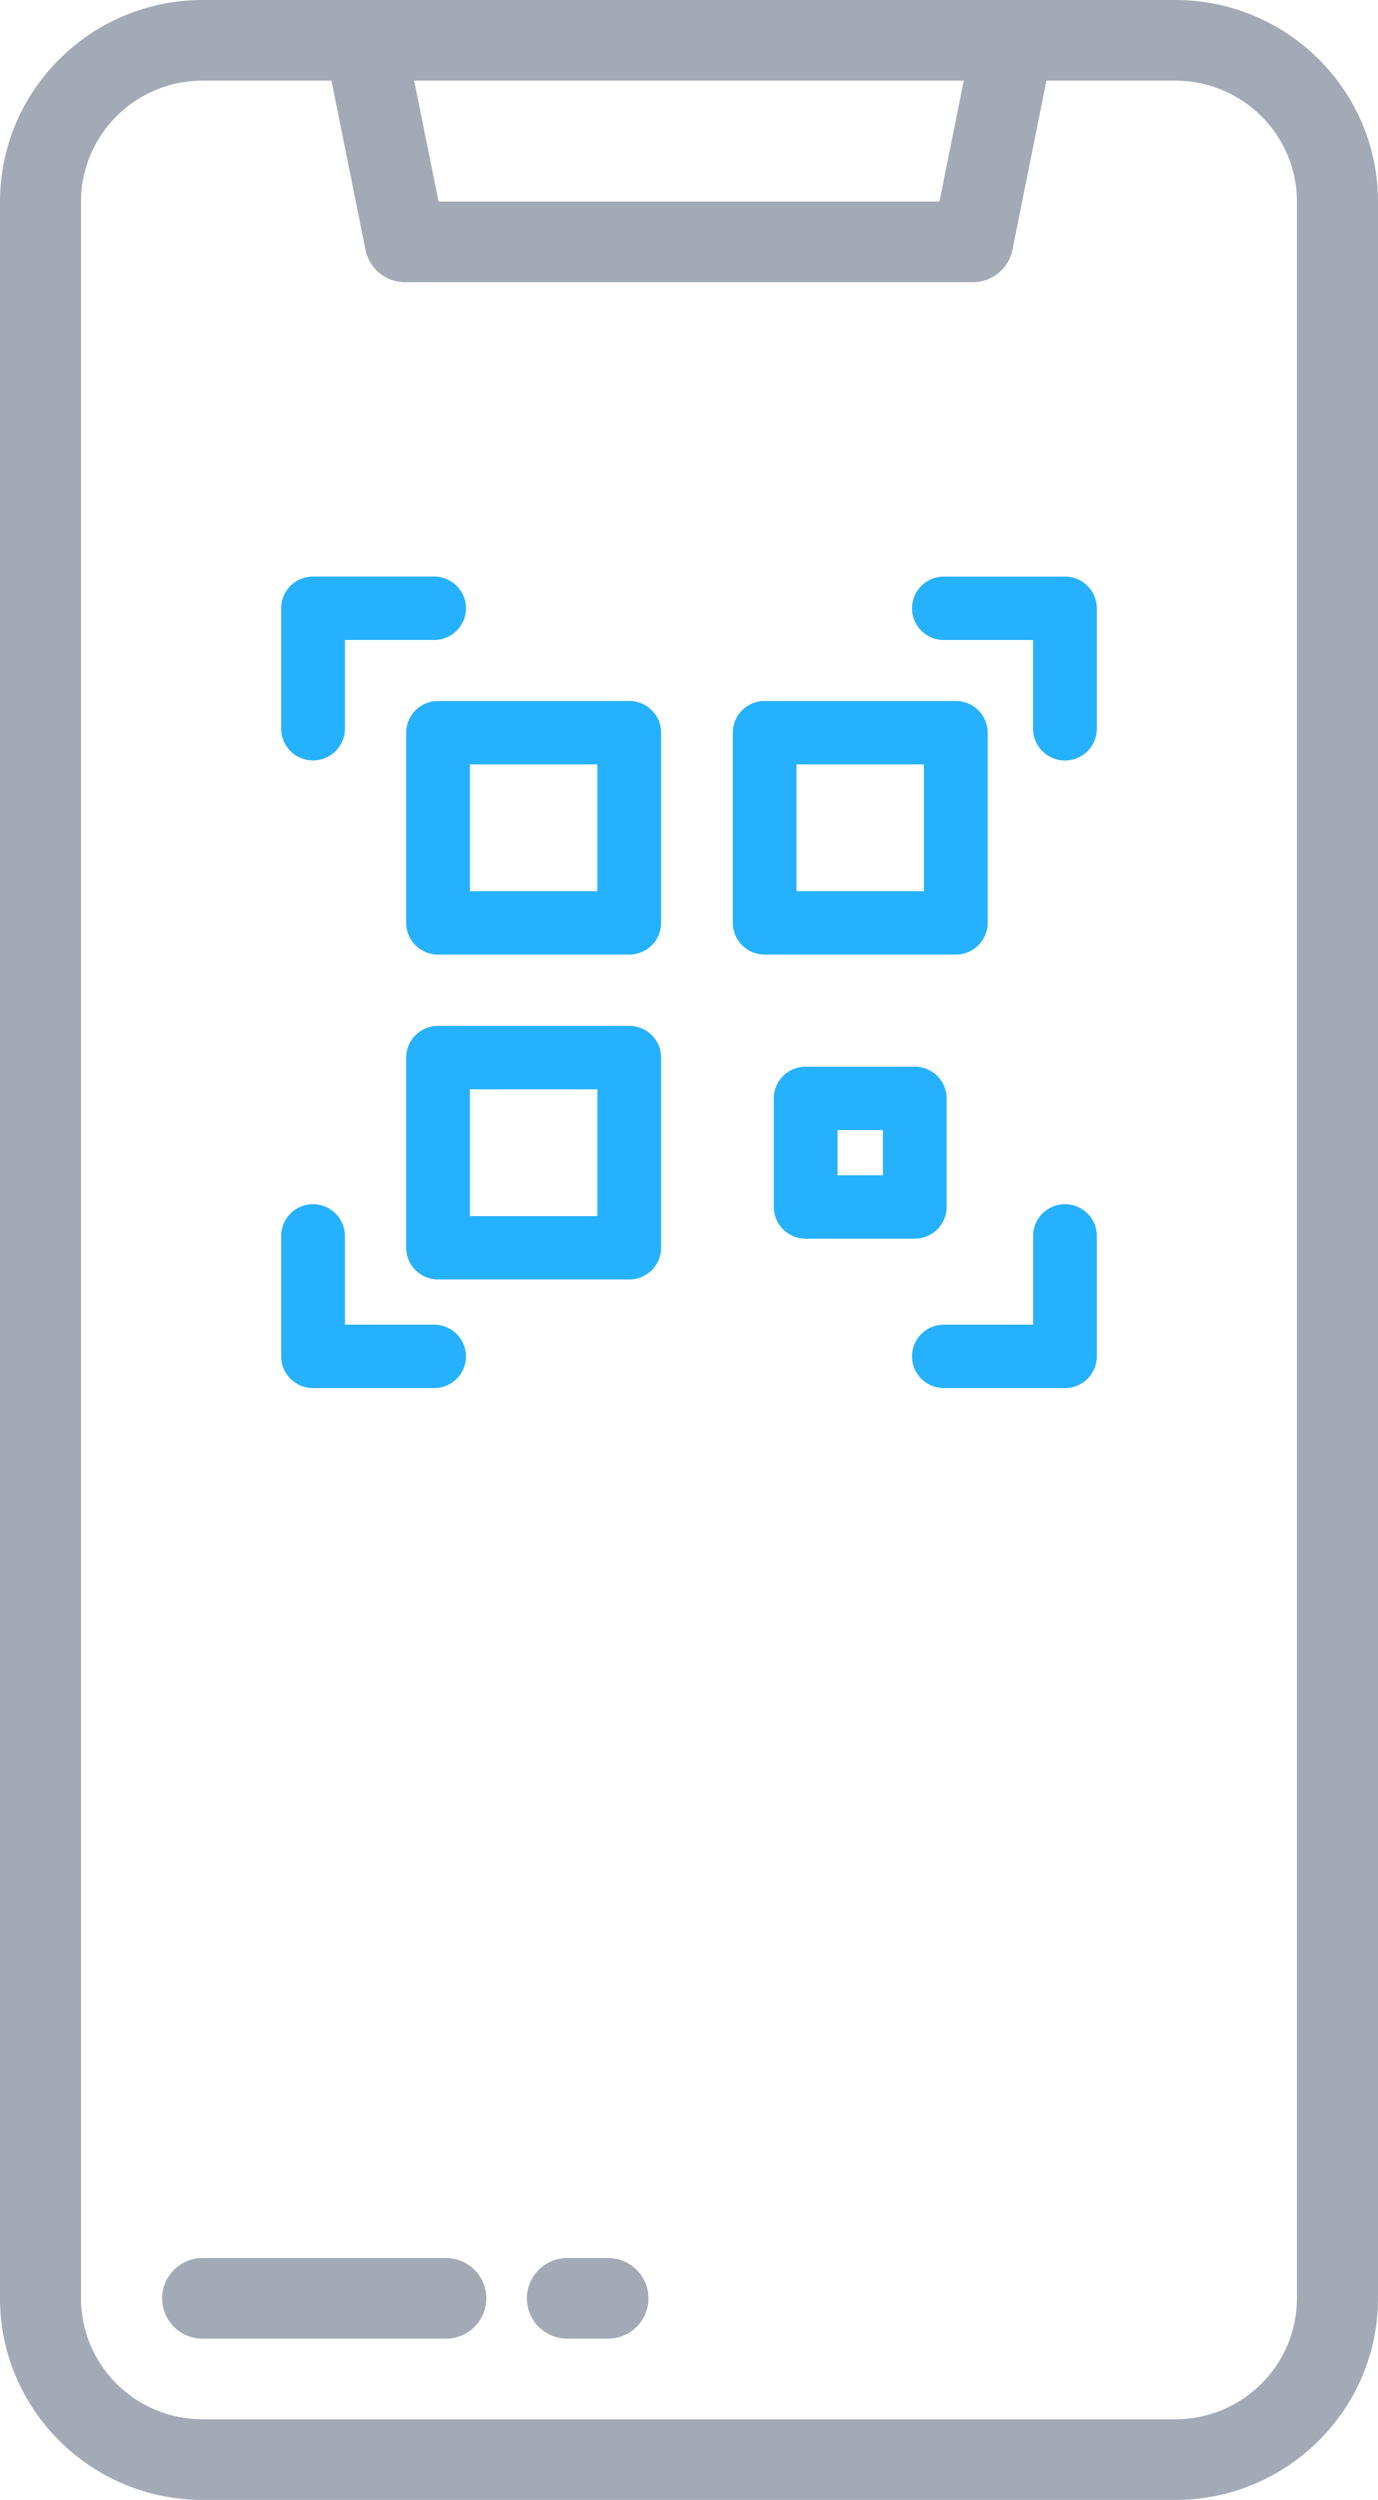
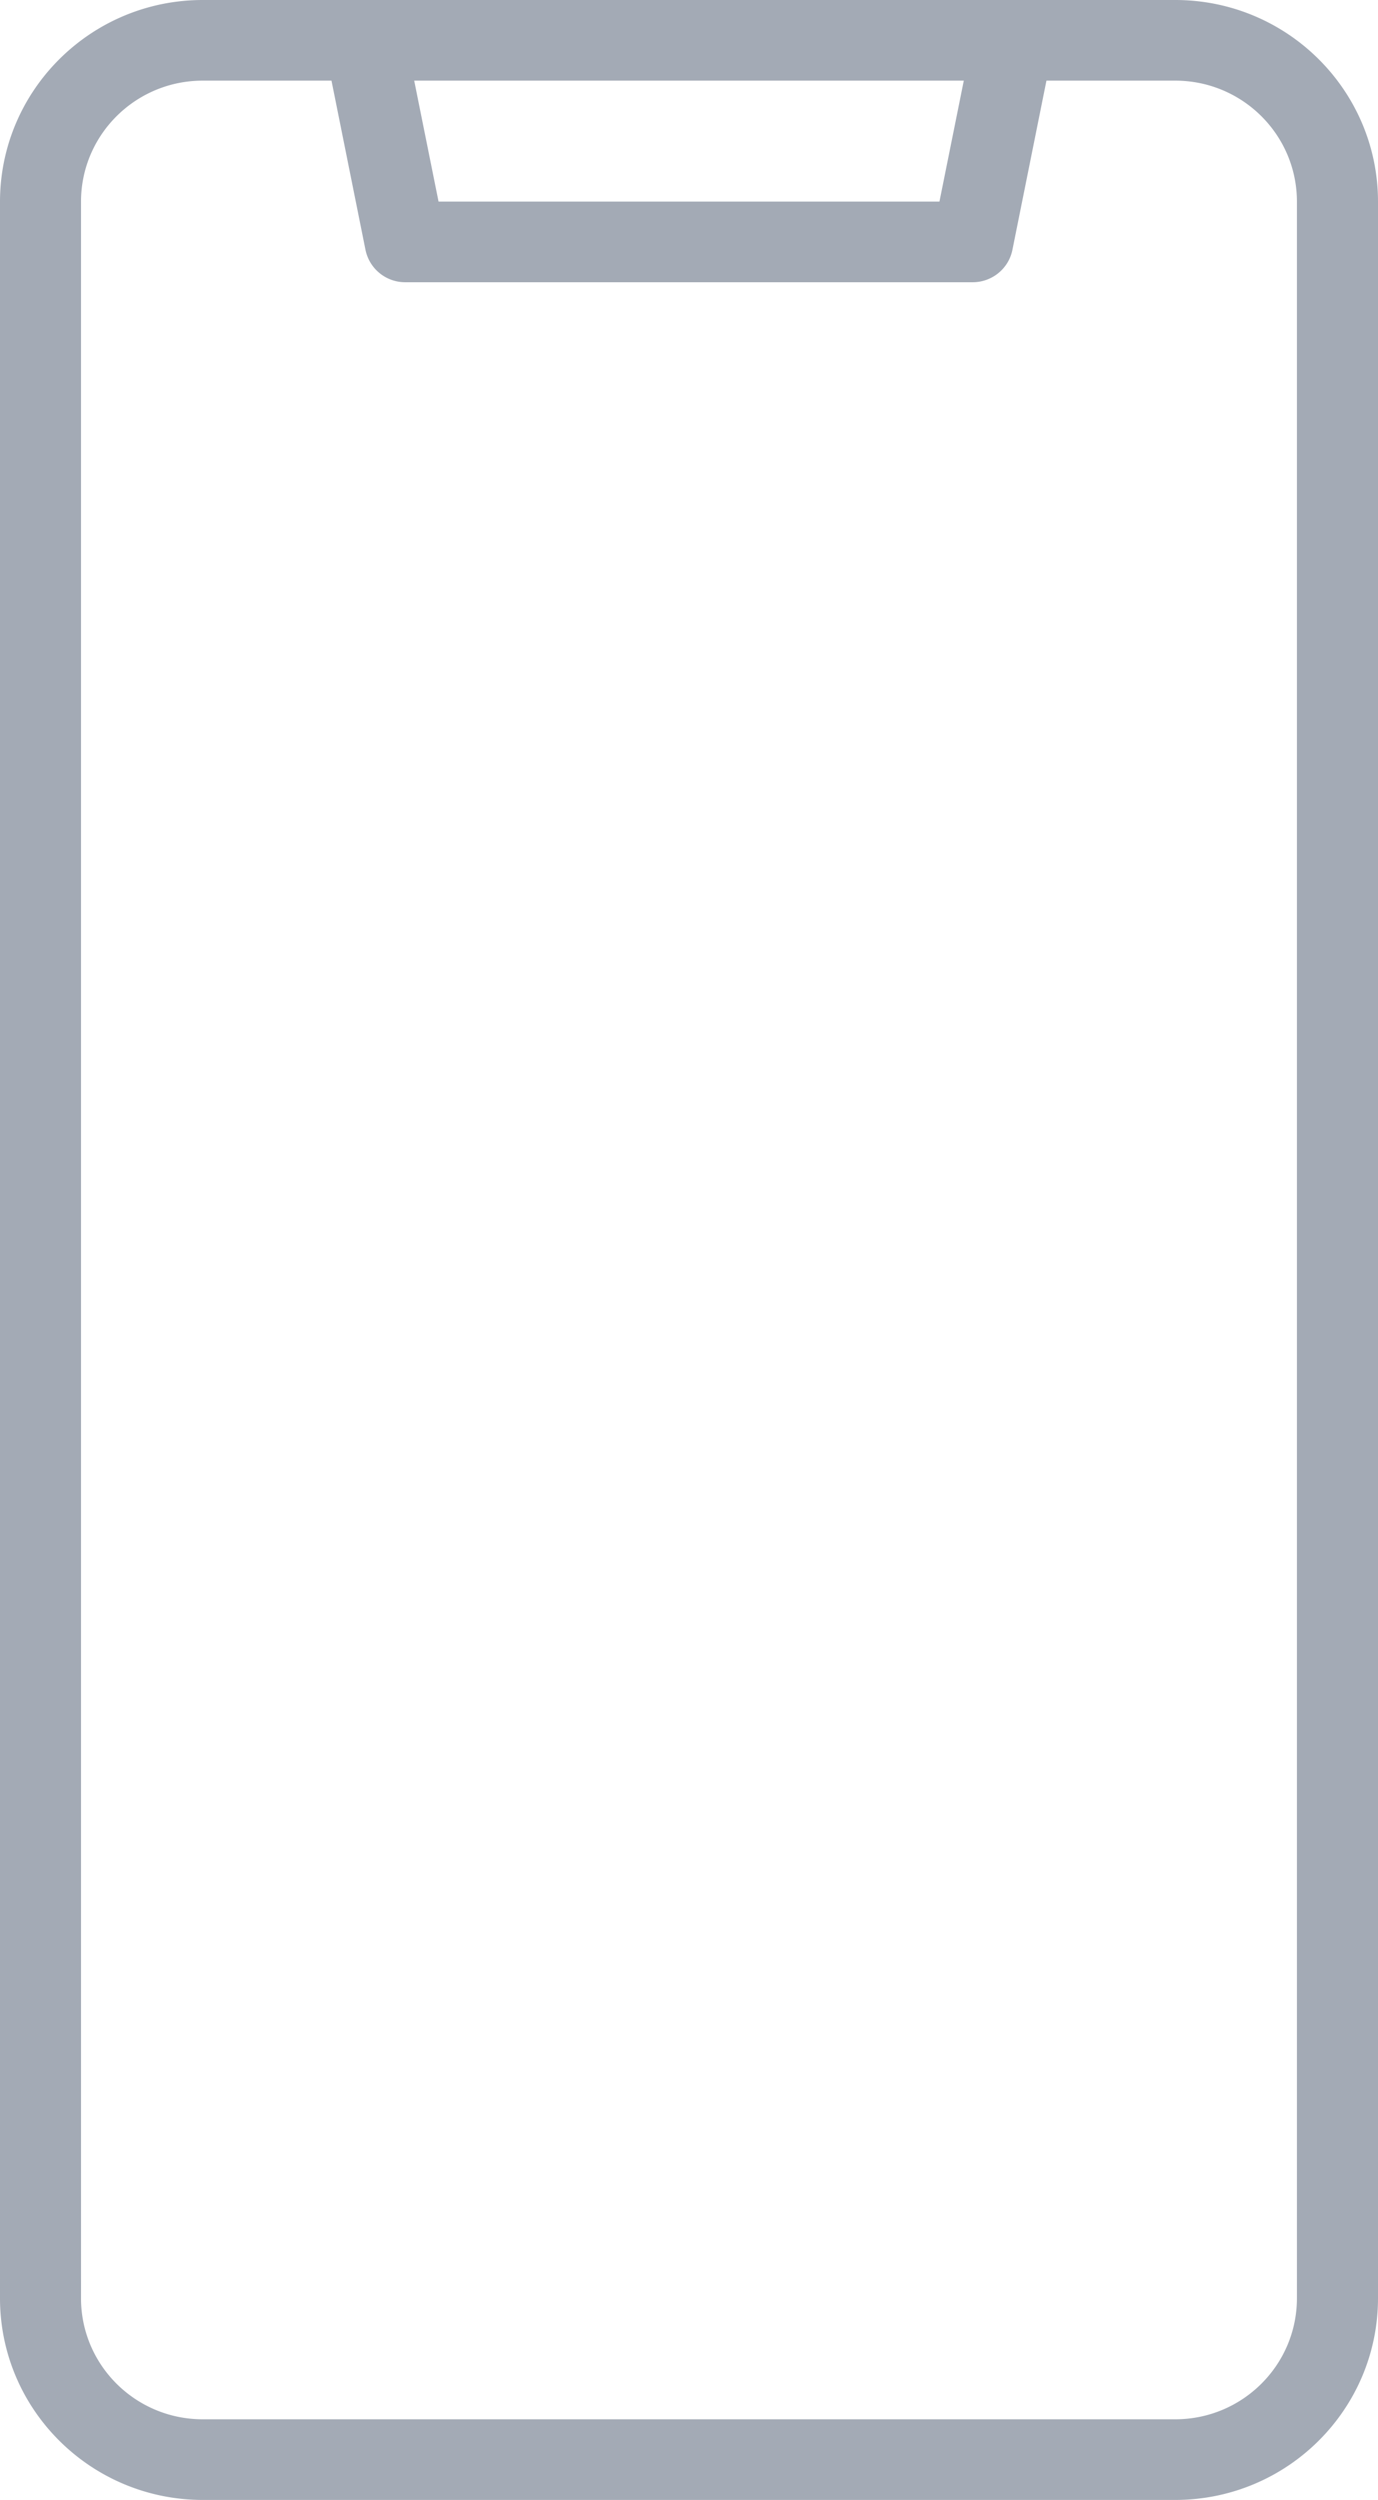
<svg xmlns="http://www.w3.org/2000/svg" width="43" height="78" fill="none">
  <path d="M36.676 0H6.324C2.833.003.004 2.818 0 6.29v65.42c.003 3.472 2.833 6.287 6.324 6.29h30.352c3.491-.003 6.32-2.818 6.324-6.29V6.29C42.997 2.818 40.167.003 36.676 0zm-6.601 2.516l-.76 3.774h-15.63l-.76-3.774h17.15zM40.47 71.71c-.002 2.083-1.7 3.772-3.794 3.774H6.323c-2.095-.002-3.793-1.69-3.795-3.774V6.29c.002-2.083 1.7-3.772 3.795-3.774h4.021l1.061 5.28a1.264 1.264 0 001.241 1.01h17.706c.602 0 1.122-.423 1.24-1.01l1.062-5.28h4.021c2.095.002 3.793 1.69 3.795 3.774v65.42z" fill="#A3AAB5" />
-   <path d="M13.912 70.452H6.324c-.7 0-1.265.563-1.265 1.258 0 .695.566 1.258 1.265 1.258h7.588a1.26 1.26 0 001.264-1.258 1.26 1.26 0 00-1.264-1.258zm5.058 0h-1.264c-.699 0-1.265.563-1.265 1.258a1.26 1.26 0 001.265 1.258h1.265a1.26 1.26 0 001.264-1.258 1.26 1.26 0 00-1.264-1.258z" fill="#A3AAB5" />
-   <path d="M8.774 22.736v-3.758c0-.546.446-.99.994-.99h3.779c.548 0 .994.444.994.99s-.446.99-.994.99h-2.784v2.768c0 .546-.446.99-.995.99a.992.992 0 01-.994-.99zm24.458-4.746h-3.779a.993.993 0 00-.994.99c0 .545.446.989.994.989h2.784v2.769c0 .546.446.99.995.99a.993.993 0 00.994-.99V18.98a.992.992 0 00-.994-.99zM13.547 41.33h-2.784v-2.769a.993.993 0 00-.995-.989.993.993 0 00-.994.99v3.758c0 .545.446.989.994.989h3.779a.993.993 0 00.994-.99.993.993 0 00-.994-.988zm19.685-3.758a.993.993 0 00-.995.99v2.769h-2.784a.992.992 0 00-.994.989c0 .545.446.989.994.989h3.779a.993.993 0 00.994-.99v-3.758a.992.992 0 00-.994-.989zM20.63 22.861v5.933c0 .546-.446.99-.995.99H13.67a.993.993 0 01-.995-.99v-5.933c0-.546.446-.99.995-.99h5.965c.55 0 .995.444.995.99zm-1.99.989h-3.977v3.956h3.978V23.85zm11.186 5.933h-5.965a.993.993 0 01-.994-.989v-5.933c0-.546.445-.99.994-.99h5.965c.548 0 .994.444.994.99v5.933c0 .547-.446.99-.995.99zm-.995-5.933h-3.977v3.956h3.977V23.85zm-8.201 9.148v5.933a.992.992 0 01-.995.989H13.67a.993.993 0 01-.995-.99v-5.932c0-.546.446-.99.995-.99h5.965c.55 0 .995.444.995.99zm-1.99.989h-3.977v3.956h3.978v-3.956zm9.905 4.66H25.14a.993.993 0 01-.995-.988V34.27c0-.545.446-.989.995-.989h3.405c.549 0 .994.444.994.99v3.387a.992.992 0 01-.994.989zm-.994-3.387h-1.417v1.41h1.417v-1.41z" fill="#26B1FF" />
</svg>